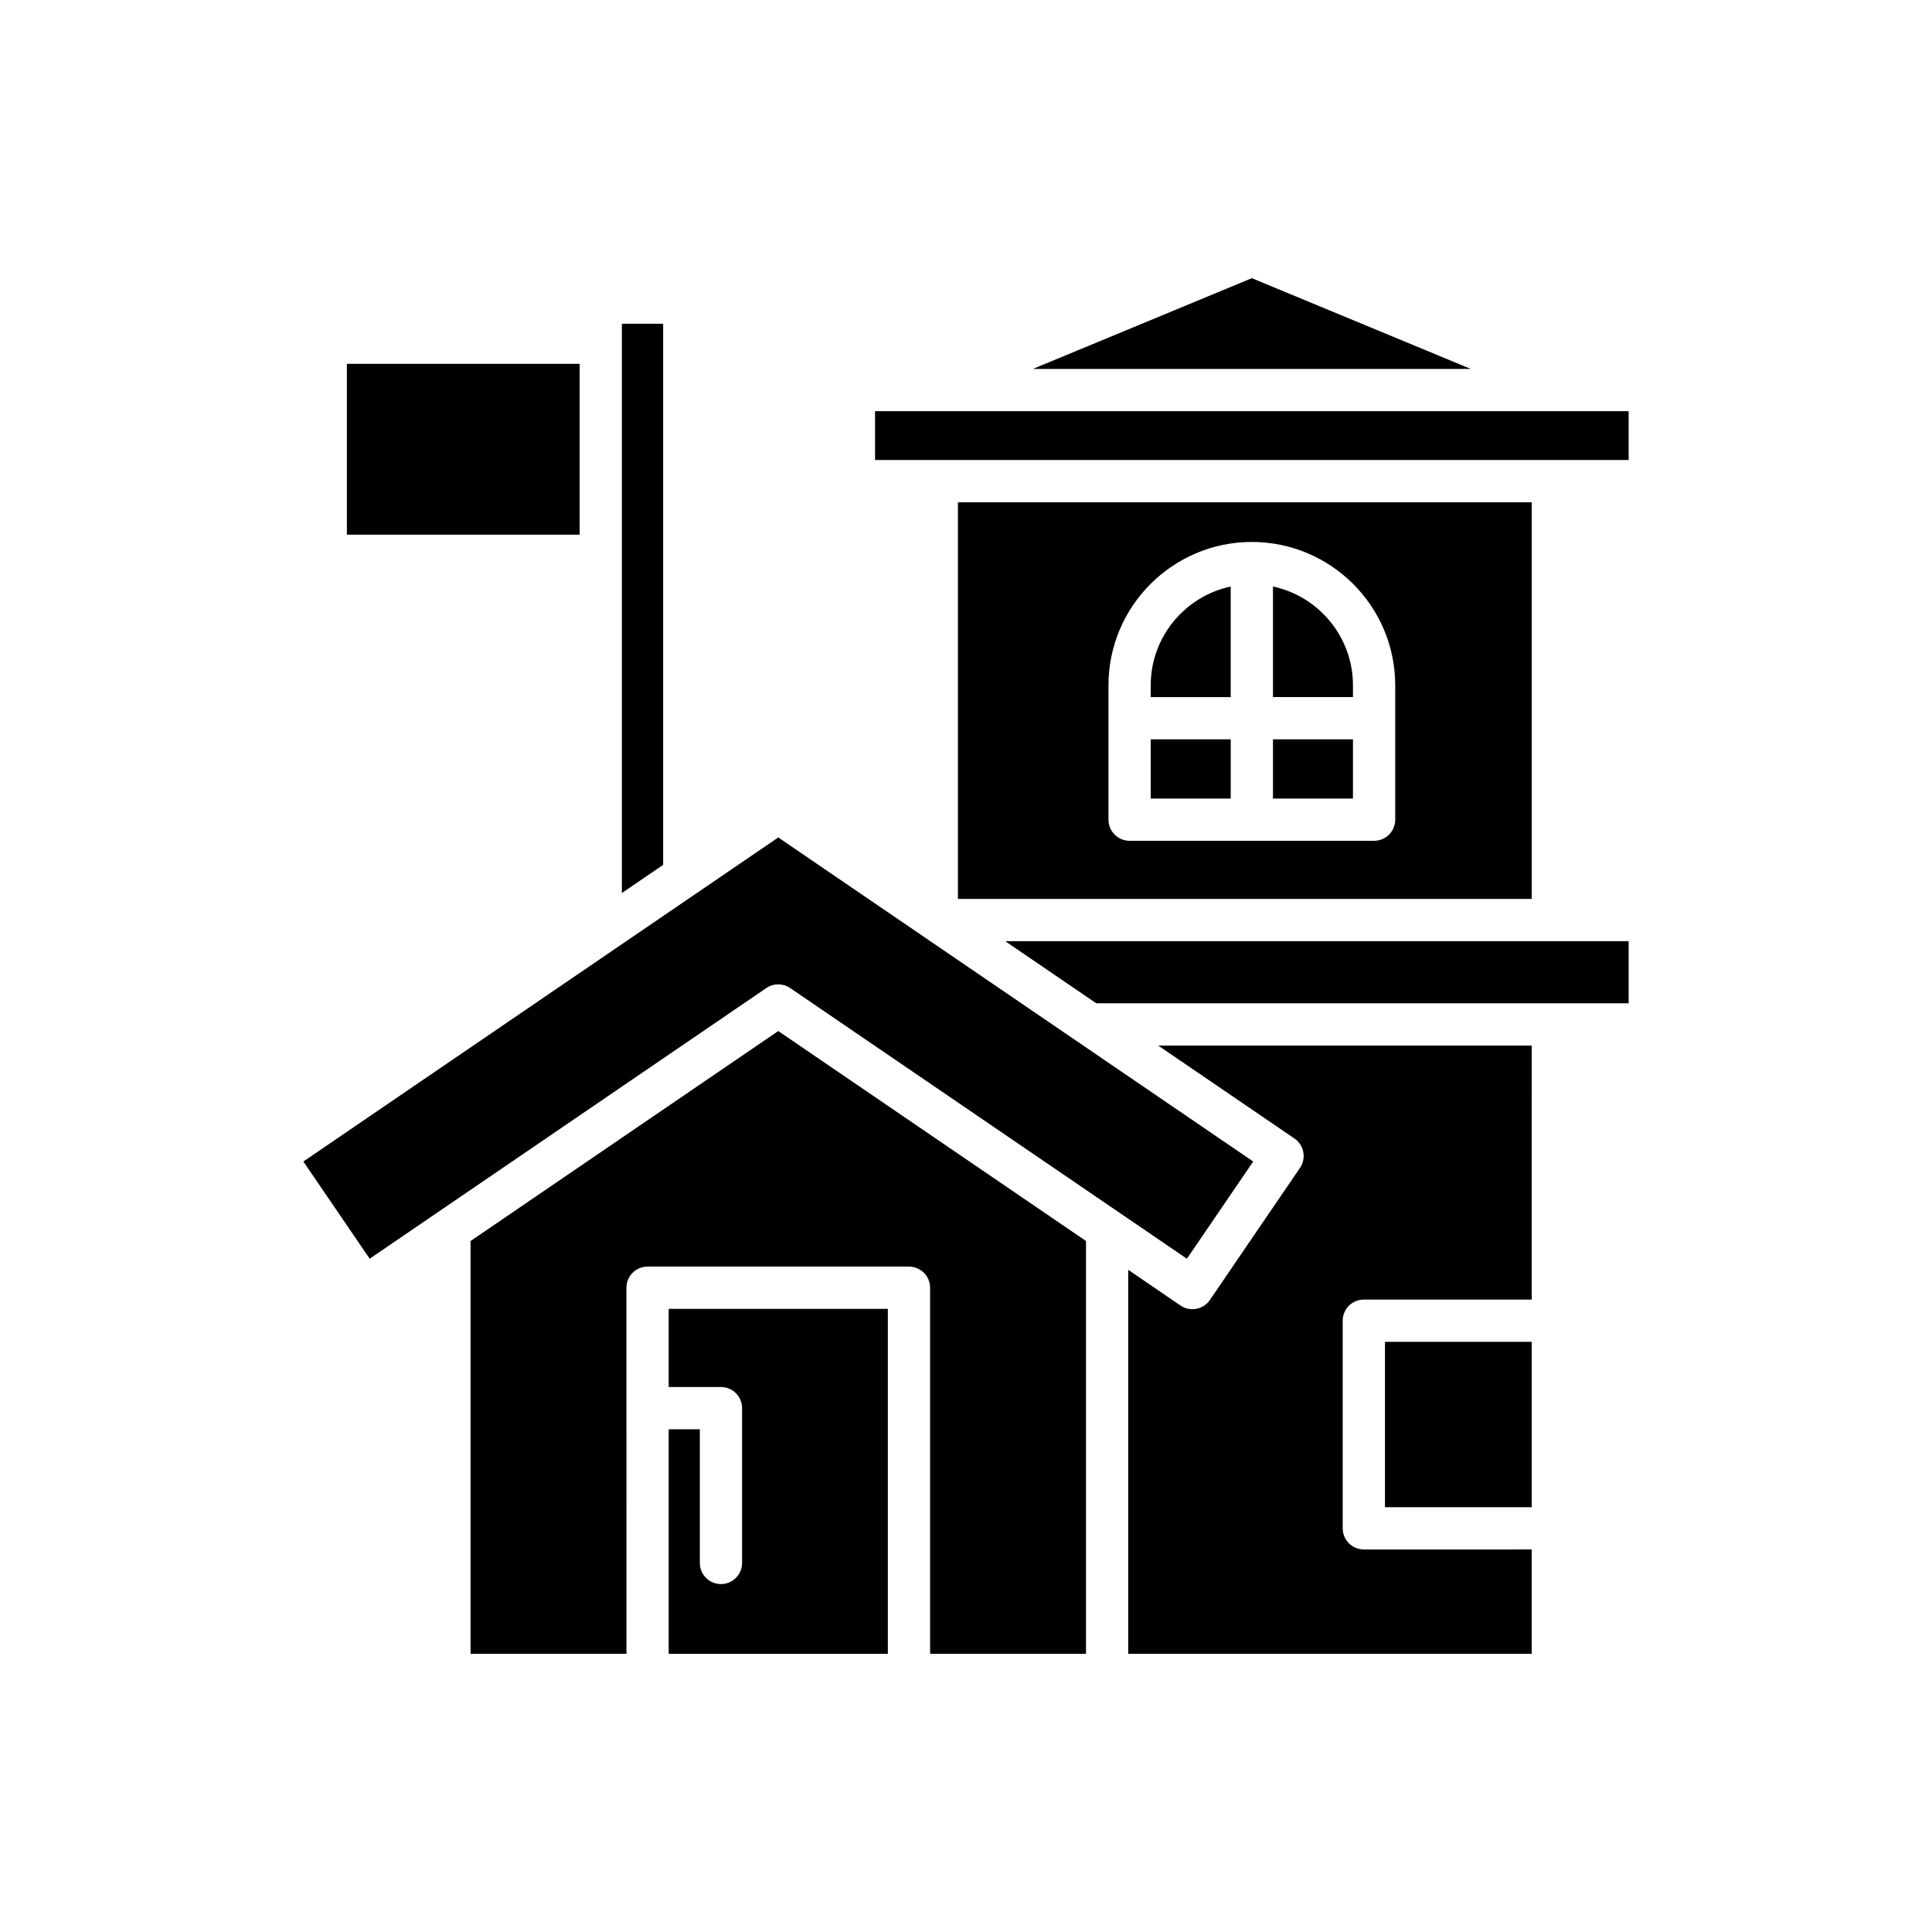
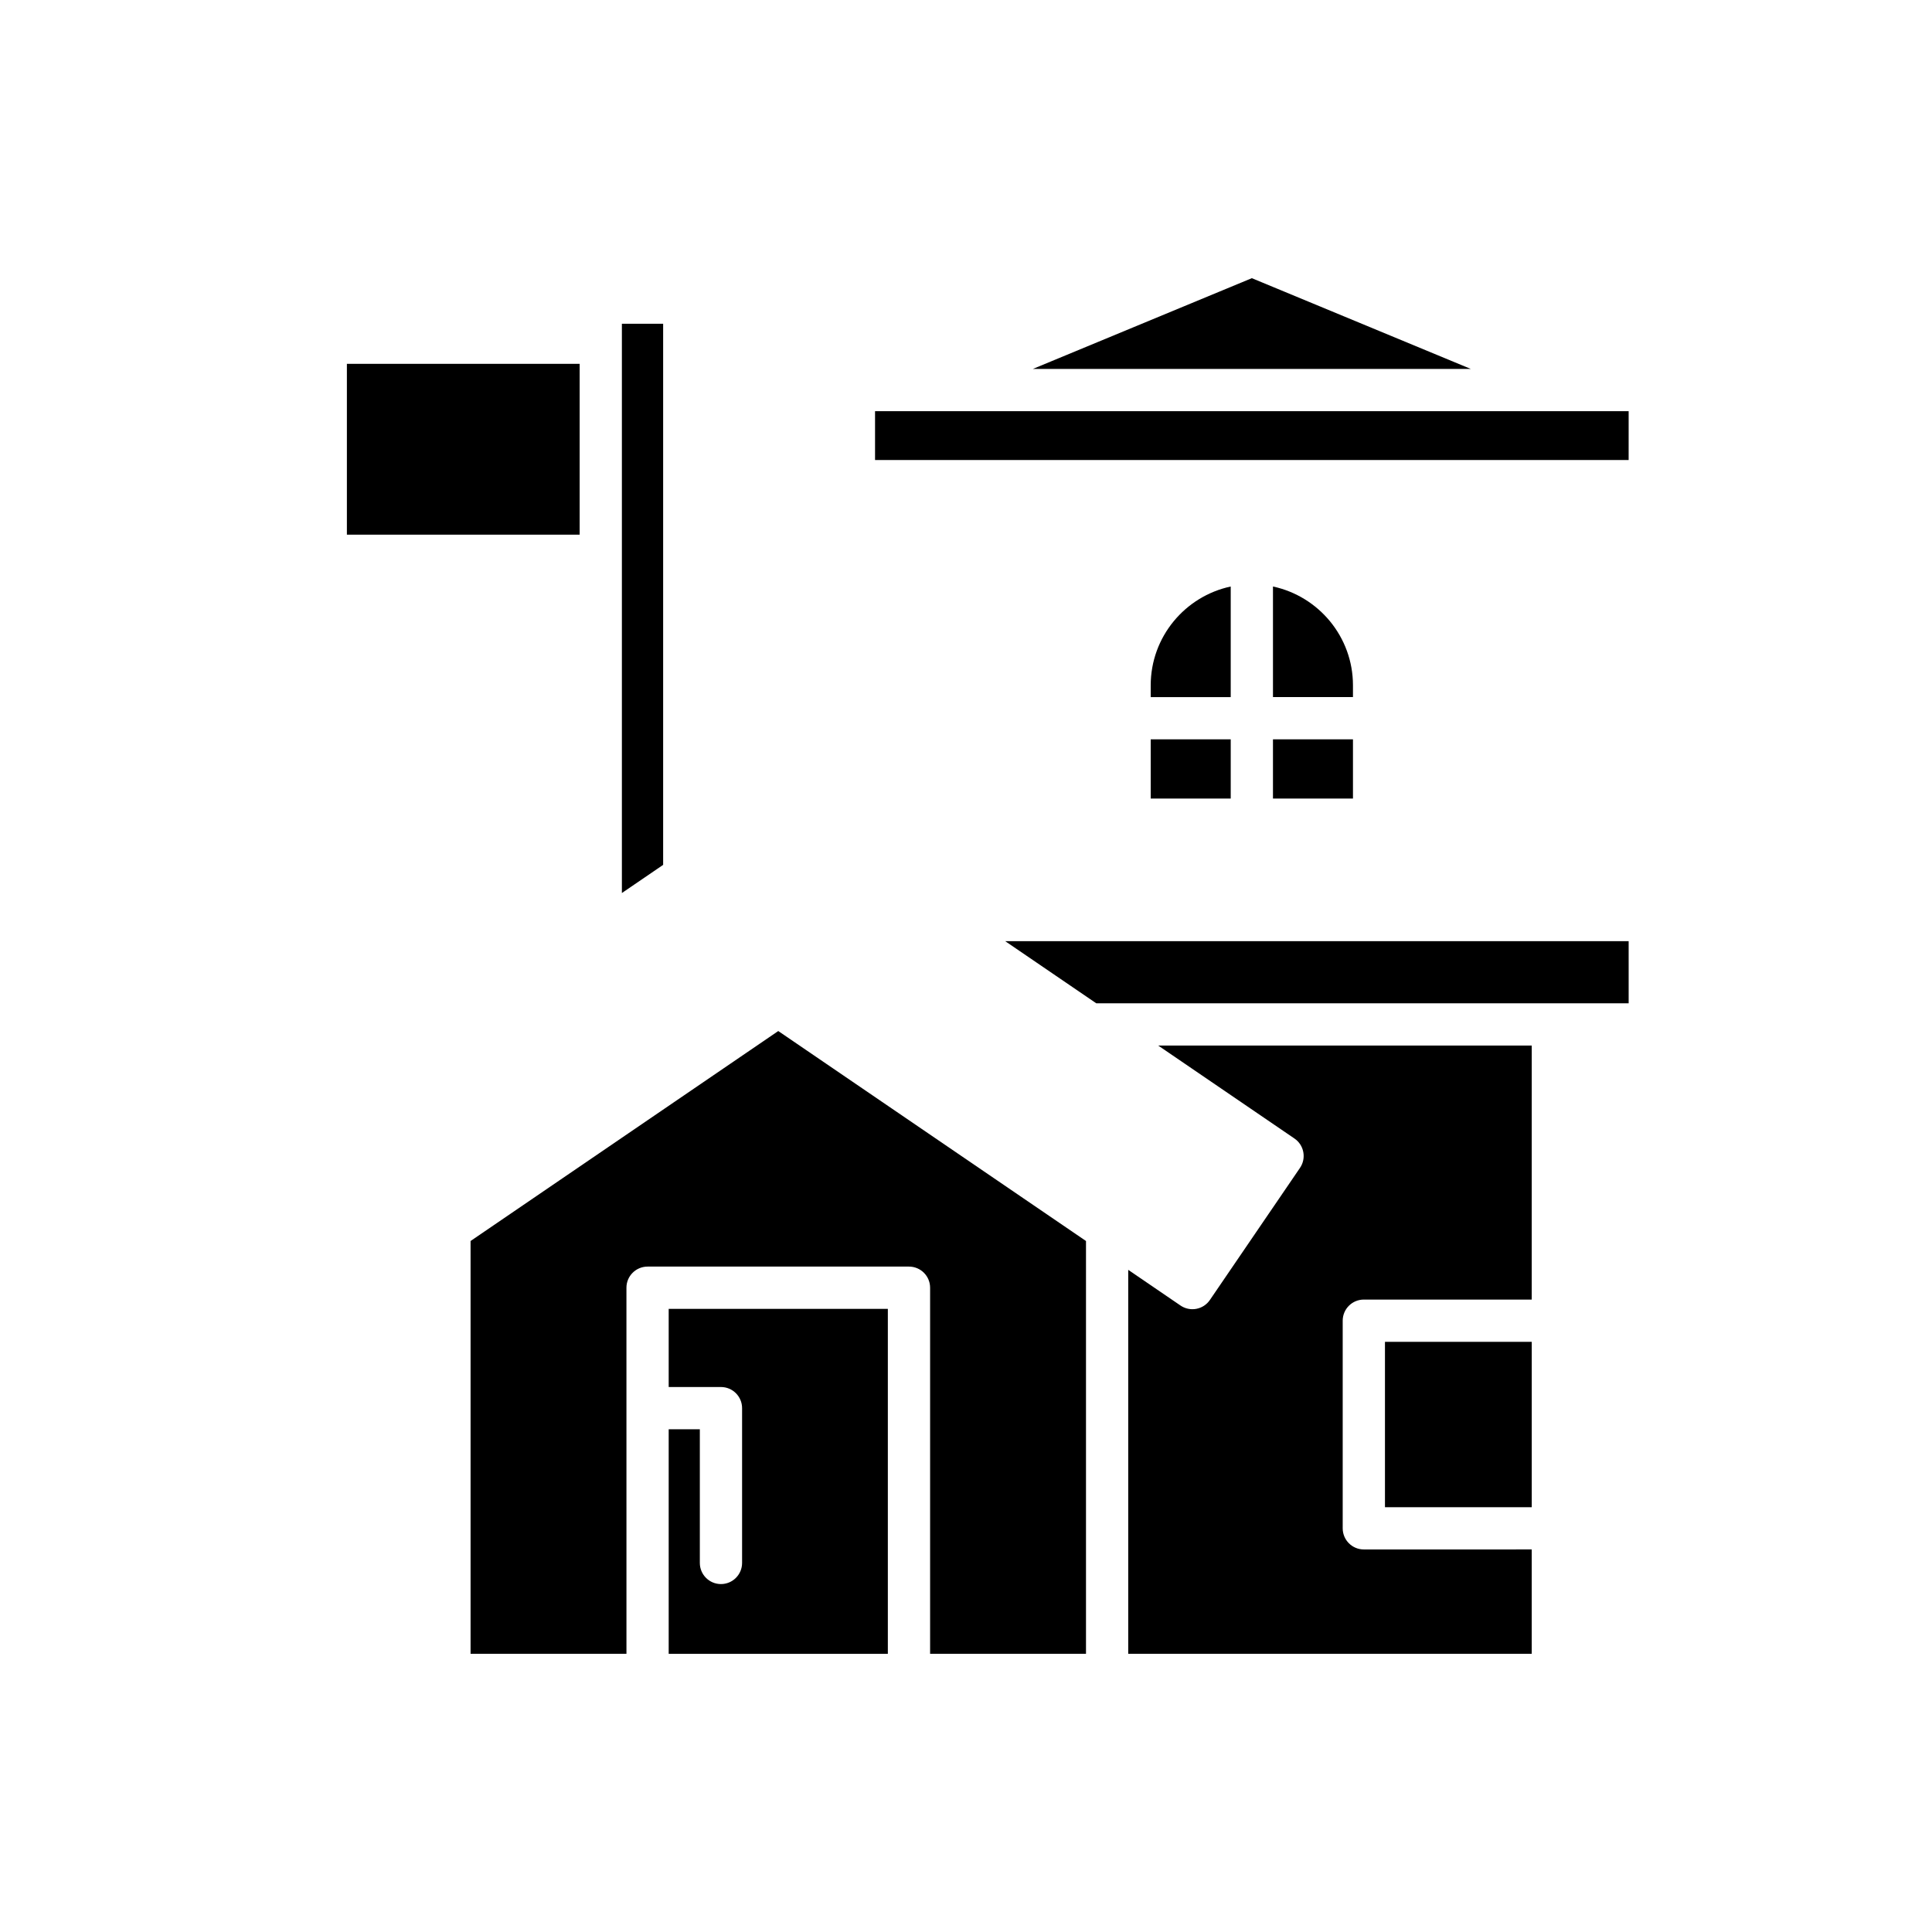
<svg xmlns="http://www.w3.org/2000/svg" fill="#000000" width="800px" height="800px" version="1.1" viewBox="144 144 512 512">
  <g>
    <path d="m321.21 522.77v59.512h58.078v-91.414h-58.078v20.707h13.852c3.09 0 5.598 2.508 5.598 5.598v41.023c0 3.09-2.508 5.598-5.598 5.598s-5.598-2.508-5.598-5.598v-35.426z" />
    <path d="m431.8 472.88-81.551-55.645-81.543 55.645v109.39h41.312l-0.004-97.012c0-3.09 2.508-5.598 5.598-5.598h69.277c3.09 0 5.598 2.508 5.598 5.598v97.012h41.312z" />
    <path d="m511.03 499.6h38.895v43.828h-38.895z" />
    <path d="m464.63 488.51c-0.836 1.227-2.125 2.07-3.586 2.344-0.344 0.066-0.691 0.098-1.039 0.098-1.117 0-2.219-0.336-3.156-0.973l-13.859-9.457v101.75h106.93v-27.656l-44.492 0.004c-3.09 0-5.598-2.508-5.598-5.598v-55.023c0-3.09 2.508-5.598 5.598-5.598h44.492l0.004-67.324h-98.996l36.113 24.641c2.555 1.742 3.211 5.227 1.473 7.777z" />
    <path d="m575.61 393.42h-165.22l24.133 16.465h141.09z" />
    <path d="m475.75 217.72-58.043 24.055h116.08z" />
    <path d="m575.61 252.97h-13.672l-0.02 0.004-0.012-0.004h-186.01v12.938h199.71z" />
    <path d="m319.74 229.8h-10.934v150.86l10.934-7.461z" />
    <path d="m235.93 240.42h61.684v45.273h-61.684z" />
-     <path d="m347.09 405.84c0.949-0.648 2.055-0.973 3.152-0.973 1.102 0 2.203 0.324 3.156 0.973l105.14 71.734 17.574-25.762-125.86-85.879-125.86 85.879 17.574 25.762z" />
    <path d="m448.95 325.62v3.117h21.203v-29.305c-12.098 2.582-21.203 13.332-21.203 26.188z" />
    <path d="m448.95 339.93h21.203v15.695h-21.203z" />
    <path d="m481.35 339.93h21.199v15.695h-21.199z" />
-     <path d="m397.86 277.1v105.12h152.07v-105.12zm115.89 84.121c0 3.09-2.508 5.598-5.598 5.598h-64.793c-3.09 0-5.598-2.508-5.598-5.598v-35.605c0-20.949 17.043-37.992 37.996-37.992 20.949 0 37.992 17.047 37.992 37.992z" />
    <path d="m481.35 299.43v29.305h21.199v-3.117c0-12.852-9.105-23.602-21.199-26.188z" />
  </g>
</svg>